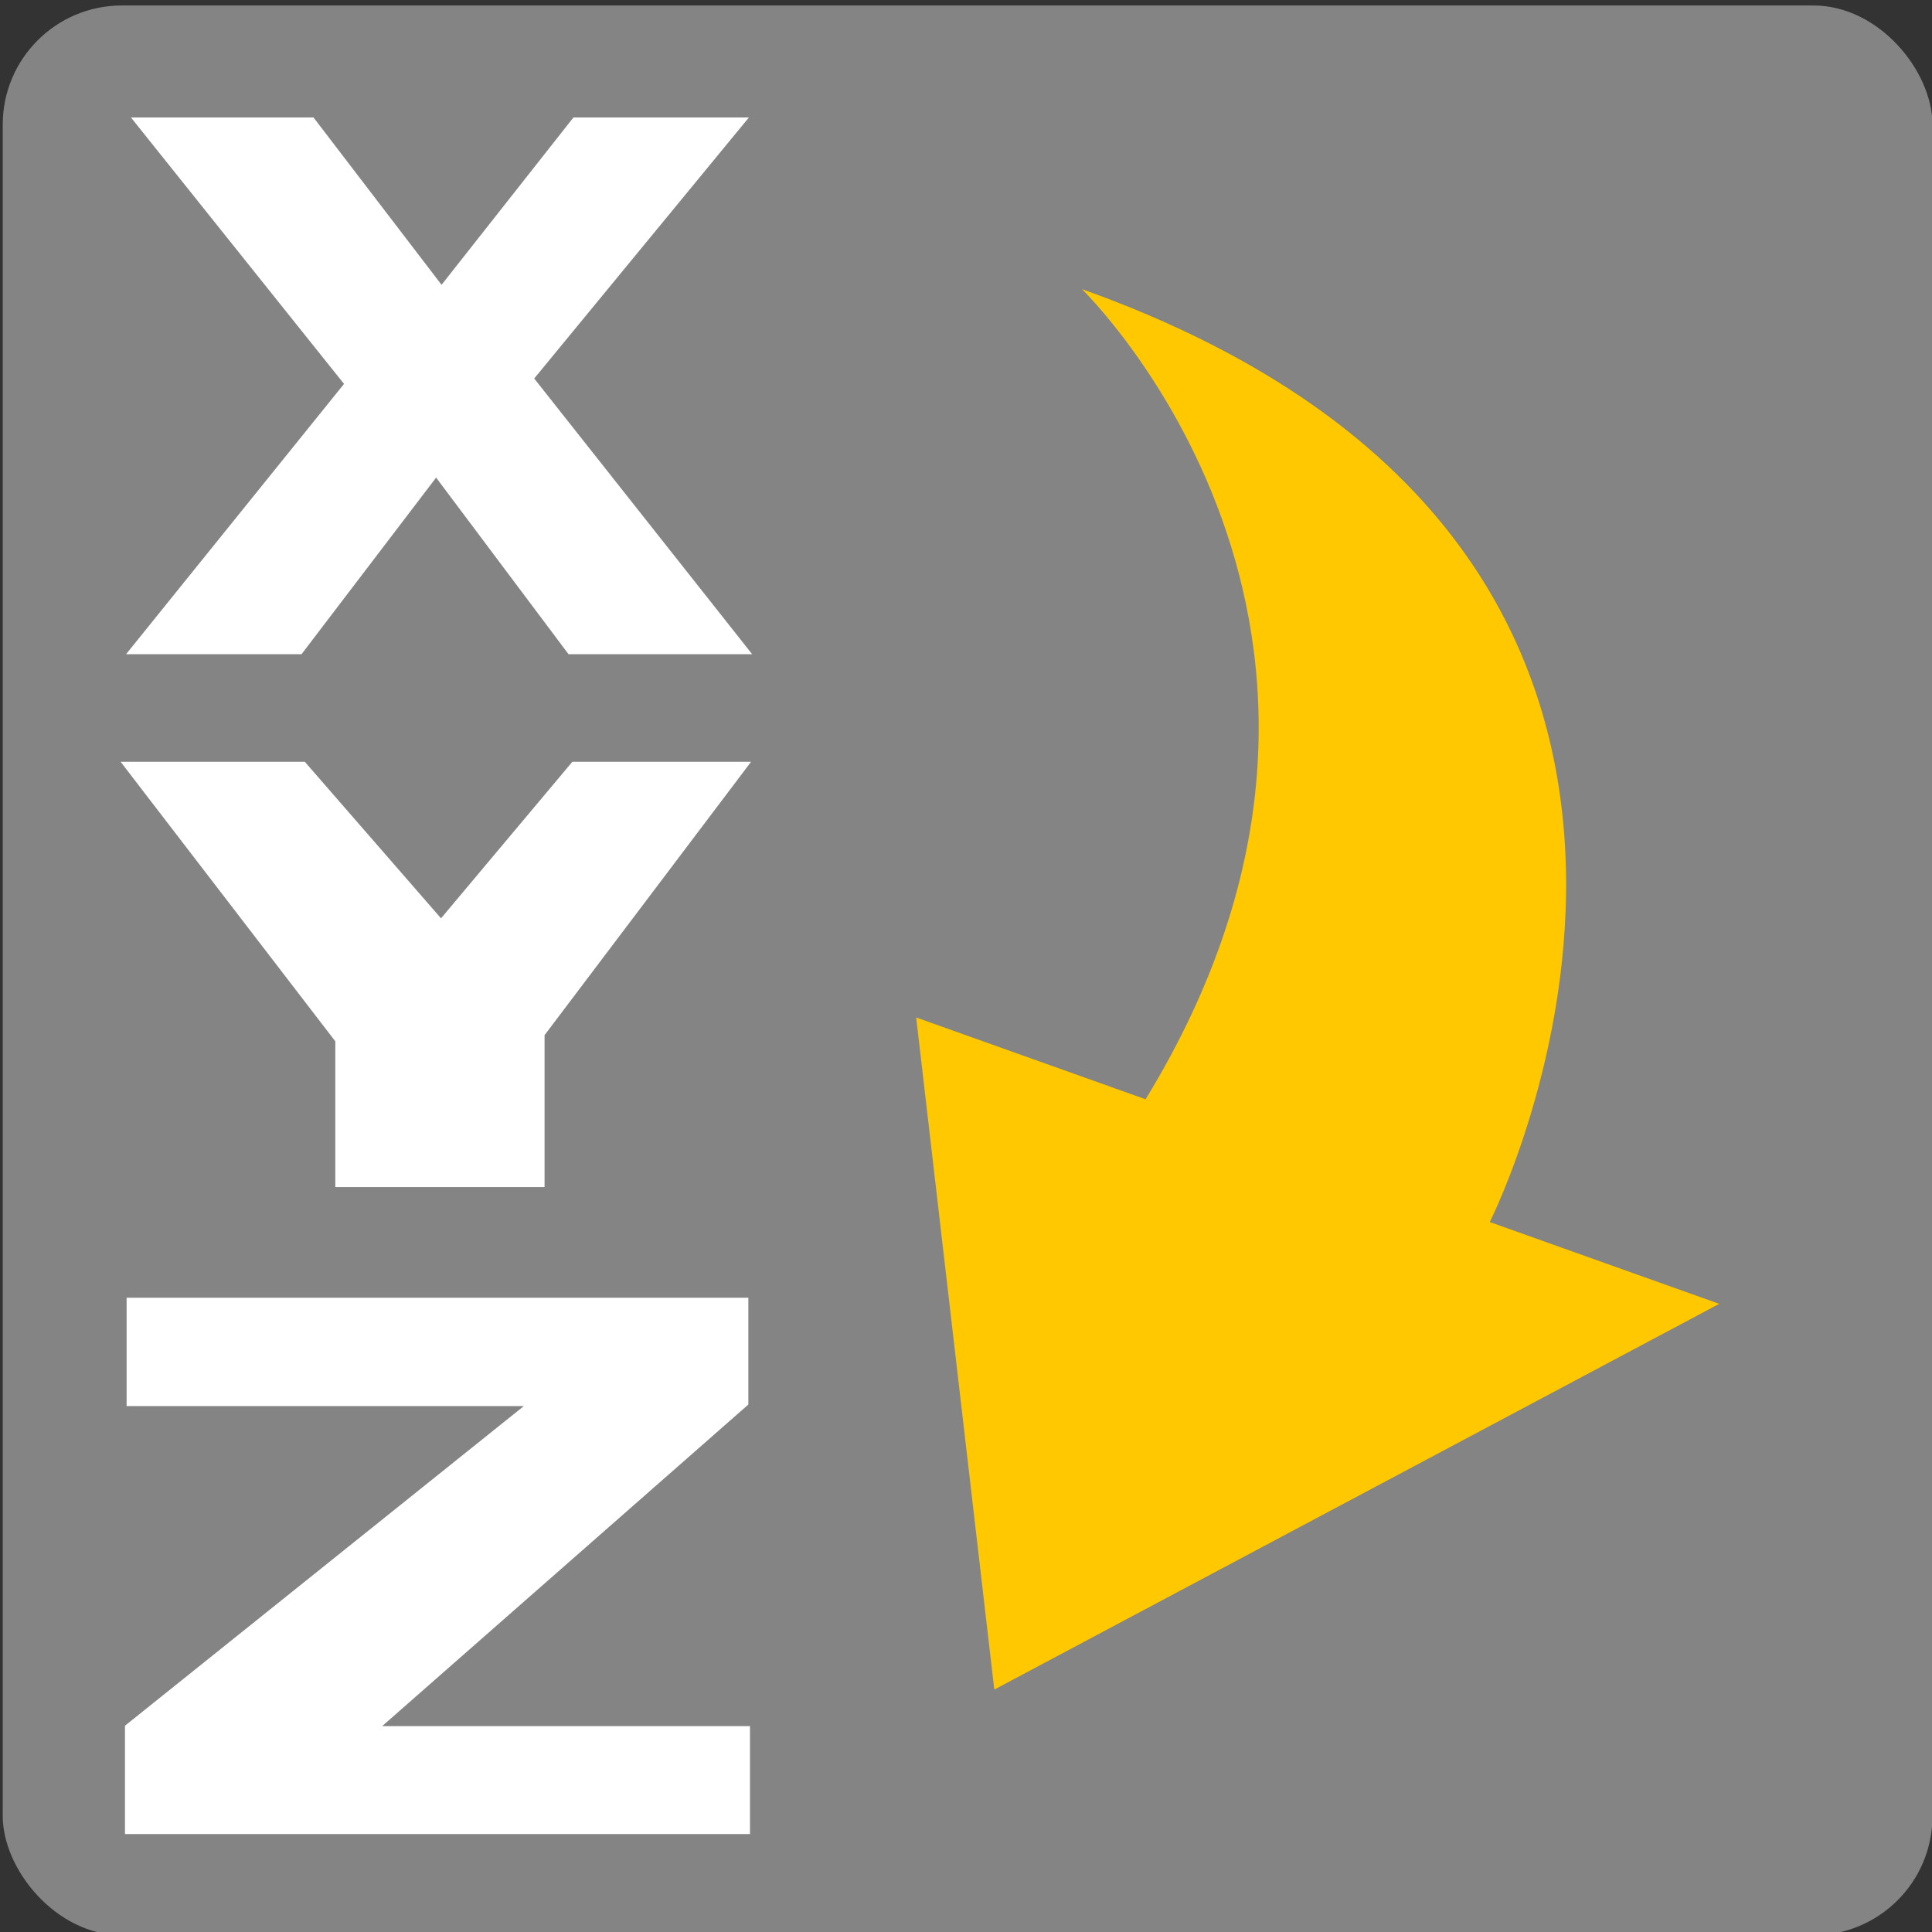
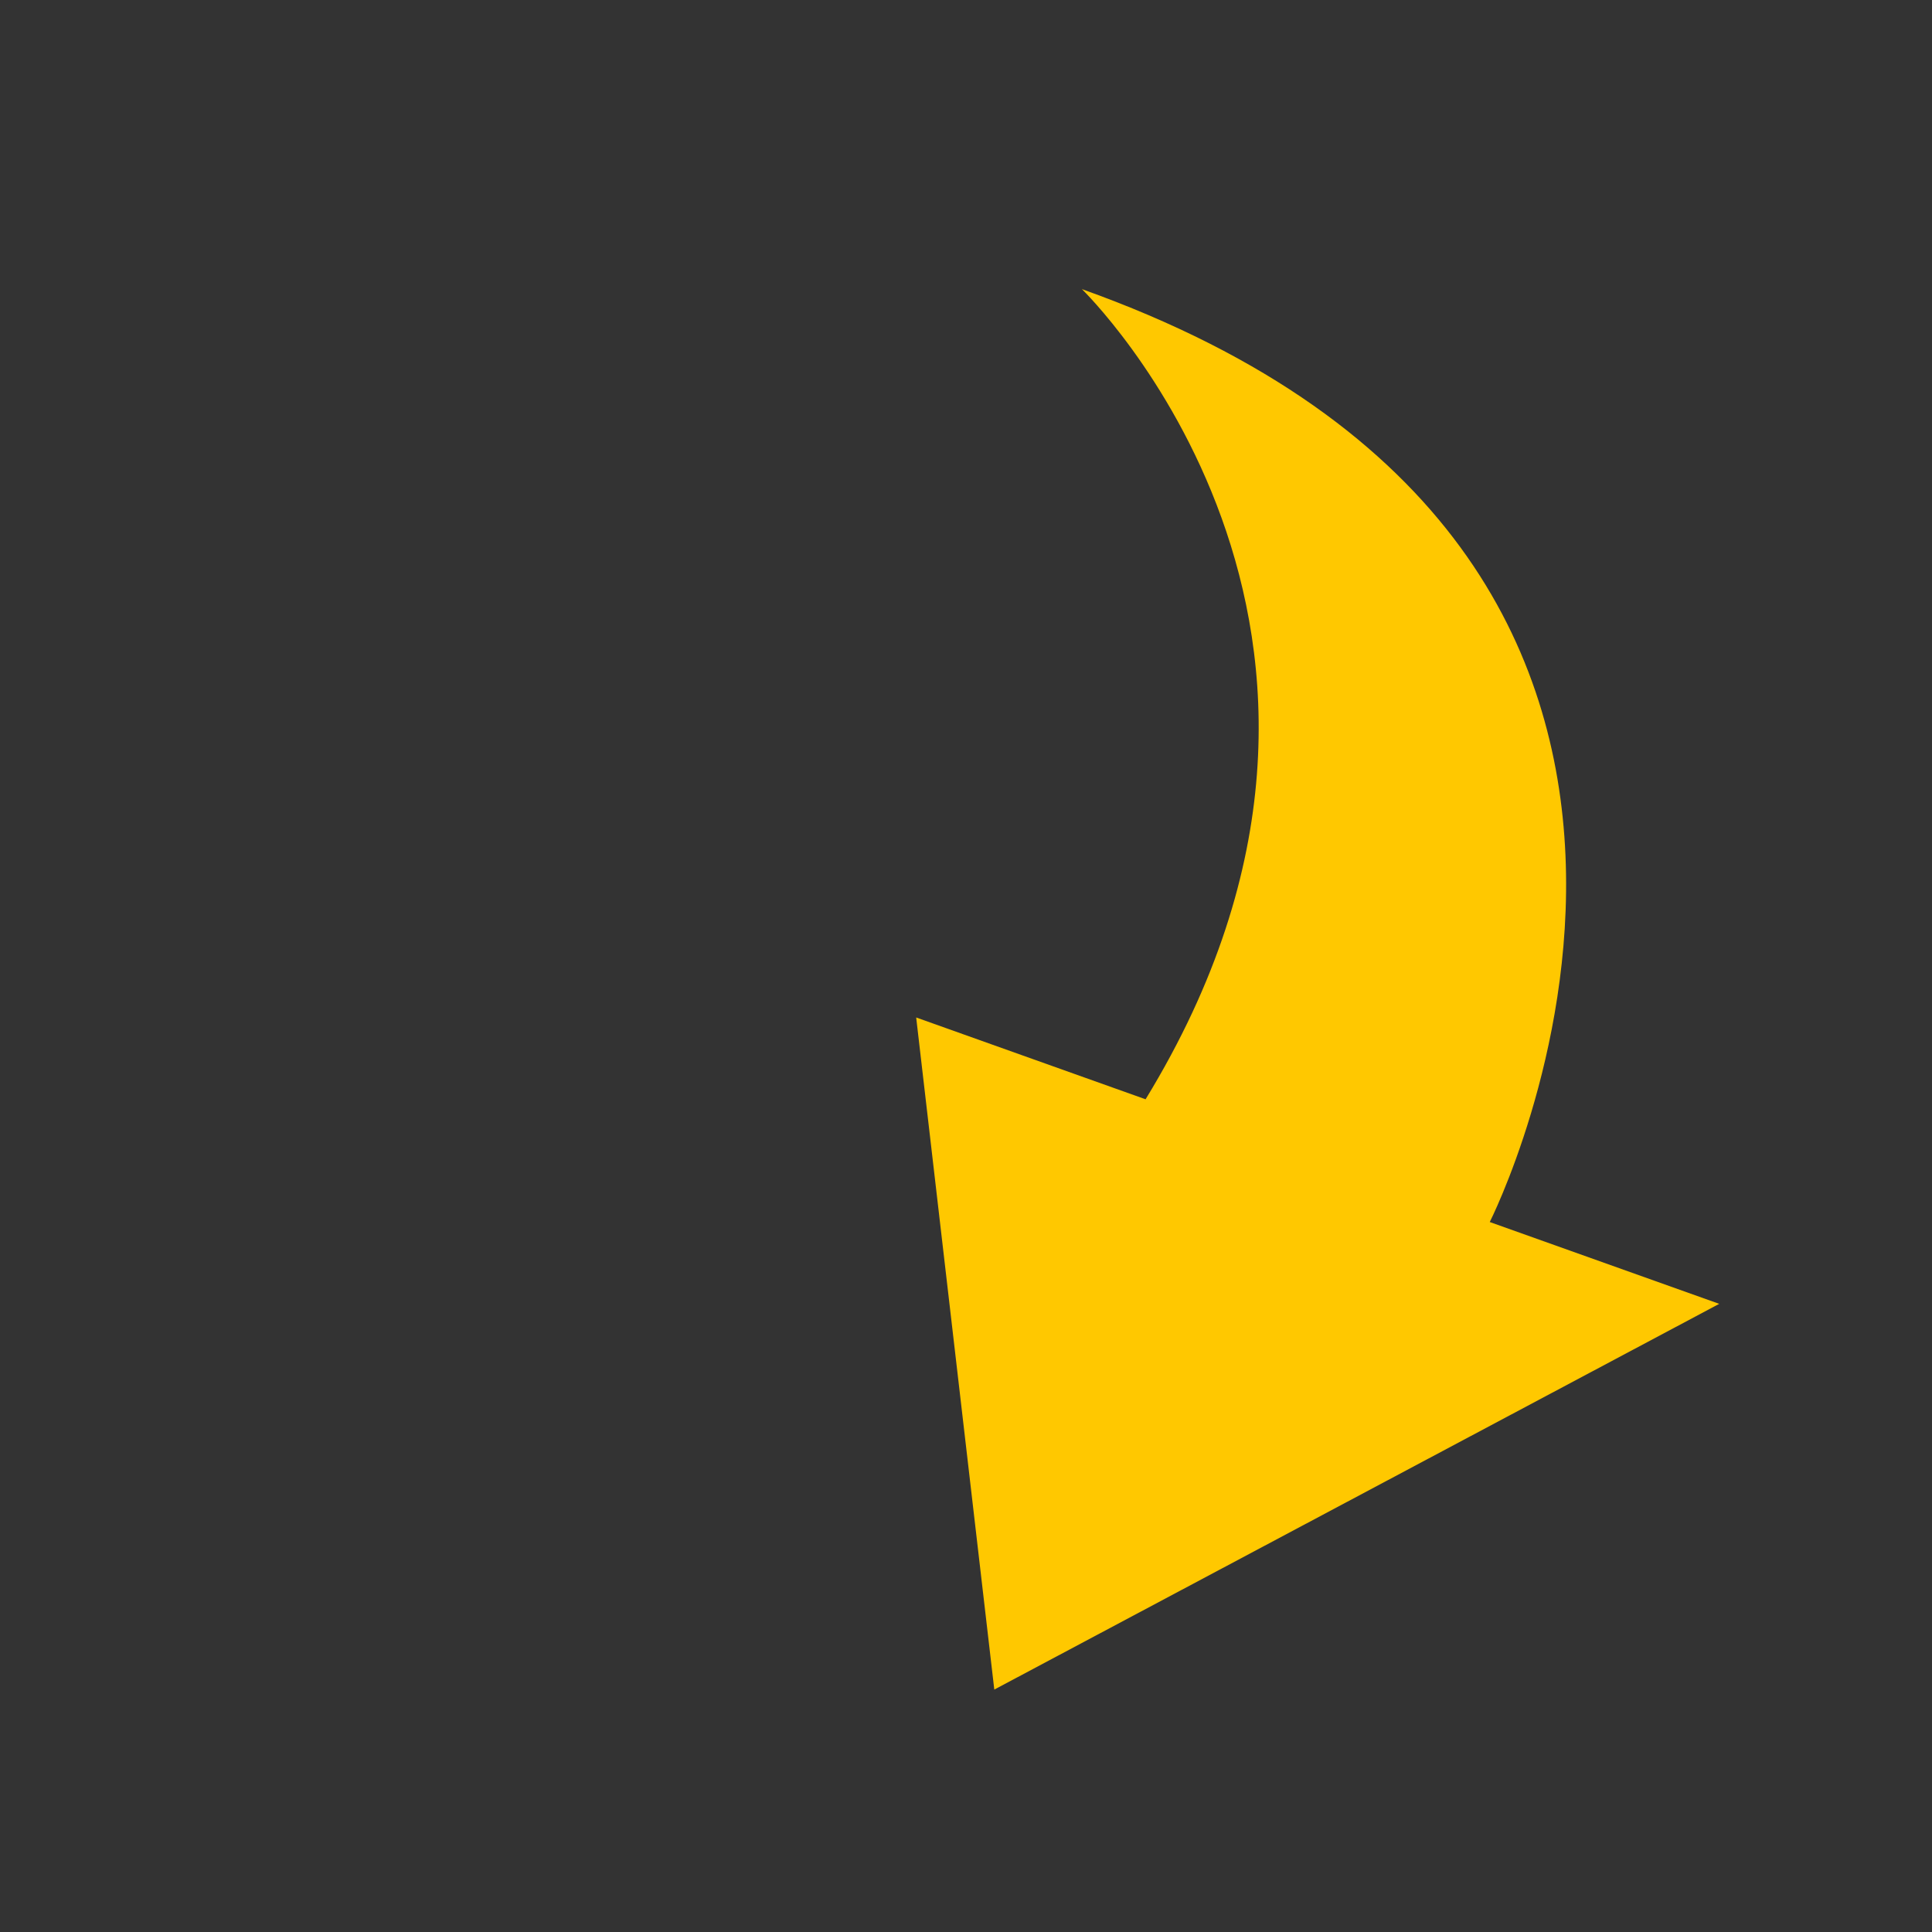
<svg xmlns="http://www.w3.org/2000/svg" xmlns:ns1="http://sodipodi.sourceforge.net/DTD/sodipodi-0.dtd" xmlns:ns2="http://www.inkscape.org/namespaces/inkscape" width="24pt" height="24pt" viewBox="0 0 8.467 8.467" version="1.1" id="svg8" ns1:docname="rotate_order_switch_xyz.svg" ns2:version="1.0.1 (3bc2e813f5, 2020-09-07)">
  <rect x="0" y="0" width="8.467" height="8.467" fill="#333333" stroke="none" />
  <defs id="defs2" />
  <ns1:namedview id="base" pagecolor="#a6a6a6" bordercolor="#666666" borderopacity="1.0" ns2:pageopacity="0" ns2:pageshadow="2" ns2:zoom="22.4" ns2:cx="12.884451" ns2:cy="14.202806" ns2:document-units="mm" ns2:current-layer="layer1" ns2:document-rotation="0" showgrid="true" units="pt" ns2:snap-global="false" ns2:window-width="1920" ns2:window-height="1137" ns2:window-x="-8" ns2:window-y="-8" ns2:window-maximized="1">
    <ns2:grid type="xygrid" id="grid837" />
  </ns1:namedview>
  <g ns2:label="Calque 1" ns2:groupmode="layer" id="layer1">
-     <rect style="fill:#848484;fill-opacity:1;stroke-width:0.866;stroke-linecap:square;stroke-linejoin:round;stroke-dashoffset:5" id="rect844" width="8.457" height="8.457" x="0.012" y="0.024" rx="0.522" ry="0.522" />
    <g ns2:label="Calque 1" id="layer1-5" transform="matrix(1.723,0,0,1.775,0.55,0.521)">
      <g style="fill:#ffc800;fill-opacity:1;fill-rule:evenodd;stroke:none;stroke-width:1" id="g826" transform="matrix(0.114,-0.181,-0.182,-0.063,3.376,4.278)">
        <path style="fill:#ffc800;fill-opacity:1;stroke-width:0.802" ns2:connector-curvature="0" id="path2-0" d="M -0.017,6.397 7.198,12.008 V 8.802 c 6.414,0 8.819,6.414 8.819,6.414 0,-10.422 -8.819,-11.224 -8.819,-11.224 V 0.785 Z" />
      </g>
      <g aria-label="X Y Z" transform="matrix(1.386,0,0,0.952,-0.431,-0.112)" id="text881-6" style="font-style:normal;font-weight:normal;font-size:1.841px;line-height:0.8;font-family:sans-serif;letter-spacing:0px;word-spacing:0px;fill:#ffffff;fill-opacity:1;stroke:none;stroke-width:0.046">
-         <path d="M 1.461,1.506 H 1.124 L 0.881,1.048 0.634,1.506 H 0.312 L 0.712,0.805 0.321,0.114 H 0.656 L 0.891,0.548 1.133,0.114 H 1.455 L 1.061,0.791 Z" style="font-style:normal;font-variant:normal;font-weight:bold;font-stretch:normal;font-size:1.841px;font-family:Verdana;-inkscape-font-specification:'Verdana, Bold';font-variant-ligatures:normal;font-variant-caps:normal;font-variant-numeric:normal;font-variant-east-asian:normal;fill:#ffffff;fill-opacity:1;stroke-width:0.043" id="path887-5" />
-         <path d="M 1.459,1.785 1.08,2.494 V 2.888 H 0.696 V 2.51 L 0.302,1.785 H 0.64 L 0.89,2.191 1.131,1.785 Z" style="font-style:normal;font-variant:normal;font-weight:bold;font-stretch:normal;font-size:1.841px;font-family:Verdana;-inkscape-font-specification:'Verdana, Bold';font-variant-ligatures:normal;font-variant-caps:normal;font-variant-numeric:normal;font-variant-east-asian:normal;fill:#ffffff;fill-opacity:1;stroke-width:0.043" id="path889-6" ns1:nodetypes="cccccccccc" />
-         <path d="M 1.457,4.566 H 0.31 V 4.285 L 1.042,3.456 H 0.313 V 3.175 H 1.454 V 3.452 L 0.782,4.286 h 0.675 z" style="font-style:normal;font-variant:normal;font-weight:bold;font-stretch:normal;font-size:1.841px;font-family:Verdana;-inkscape-font-specification:'Verdana, Bold';font-variant-ligatures:normal;font-variant-caps:normal;font-variant-numeric:normal;font-variant-east-asian:normal;fill:#ffffff;fill-opacity:1;stroke-width:0.046" id="path891-5" ns1:nodetypes="ccccccccccc" />
-       </g>
+         </g>
    </g>
  </g>
</svg>